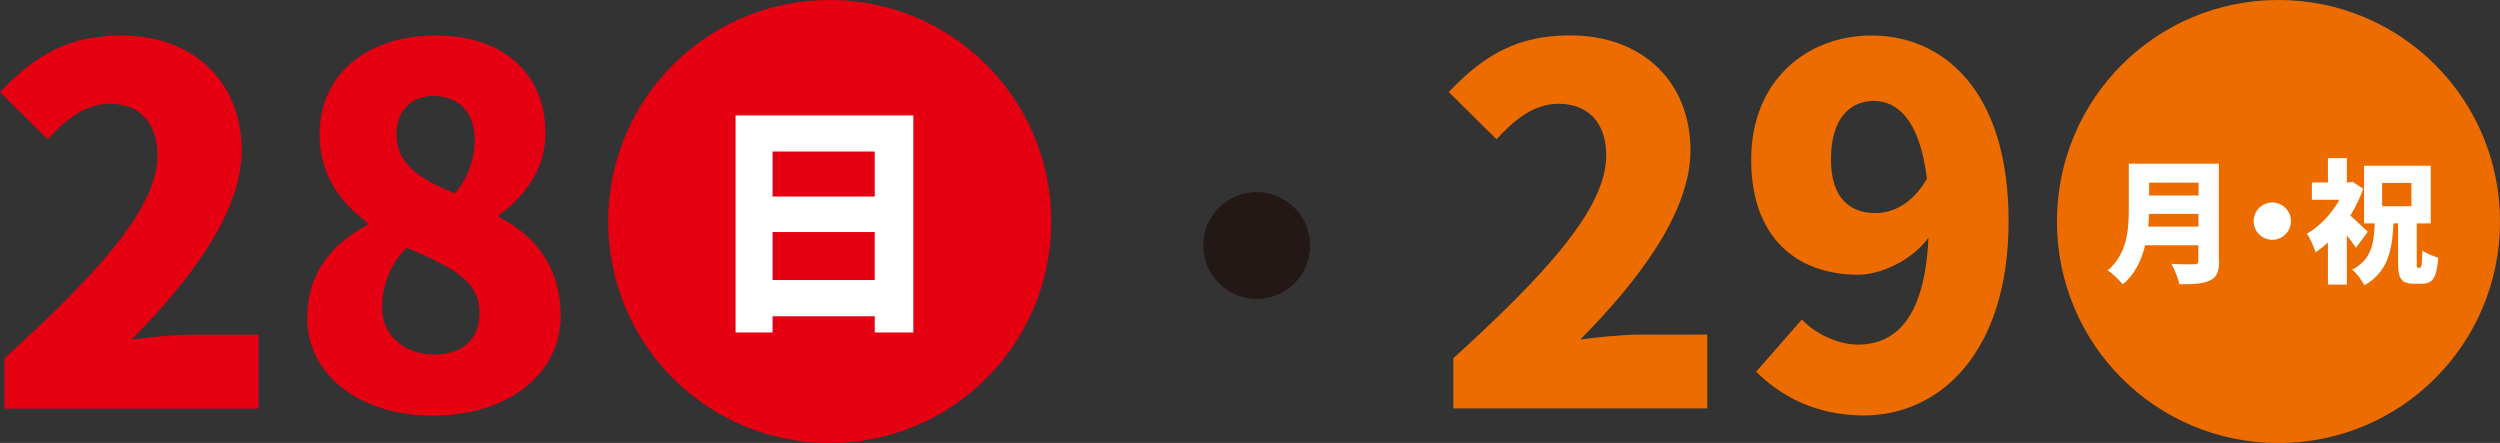
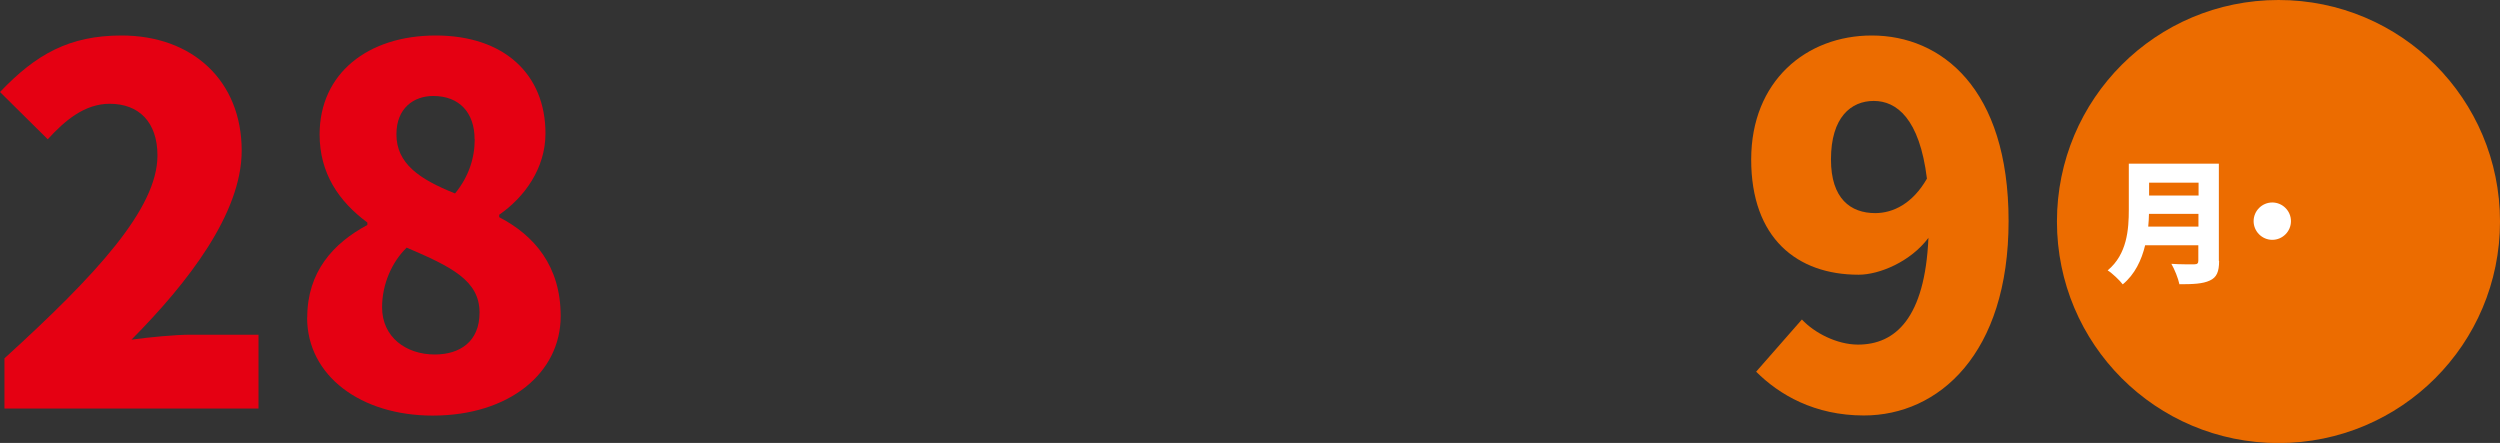
<svg xmlns="http://www.w3.org/2000/svg" id="_レイヤー_2" viewBox="0 0 202.12 35.81">
  <rect x="0" y="0" width="202.12" height="35.81" fill="#333333" stroke="none" />
  <defs>
    <style>.cls-1{fill:#231815;}.cls-1,.cls-2,.cls-3,.cls-4{stroke-width:0px;}.cls-2{fill:#ec6c00;}.cls-3{fill:#fff;}.cls-4{fill:#e50012;}</style>
  </defs>
  <g id="_原稿">
    <path class="cls-4" d="M.36,28.97c7.4-6.73,12.37-12.1,12.37-16.4,0-2.71-1.51-4.18-3.86-4.18-2.03,0-3.62,1.35-5.01,2.87L0,7.44C2.91,4.38,5.61,2.87,9.83,2.87c5.73,0,9.71,3.66,9.71,9.31,0,5.09-4.38,10.71-8.91,15.28,1.47-.2,3.5-.4,4.82-.4h5.45v5.97H.36v-4.06Z" />
    <path class="cls-4" d="M24.84,25.67c0-3.7,2.11-6.01,4.86-7.48v-.2c-2.31-1.71-3.86-3.98-3.86-7.12,0-4.93,3.9-8,9.39-8s8.87,3.1,8.87,7.92c0,2.83-1.71,5.17-3.74,6.57v.2c2.83,1.47,4.97,3.94,4.97,8,0,4.58-4.14,8.04-10.35,8.04-5.81,0-10.15-3.22-10.15-7.92ZM38.77,25.27c0-2.59-2.27-3.7-5.89-5.25-1.19,1.15-1.99,2.95-1.99,4.82,0,2.43,1.95,3.82,4.26,3.82,2.03,0,3.62-1.04,3.62-3.38ZM38.37,11.26c0-2.15-1.23-3.5-3.34-3.5-1.59,0-2.98.99-2.98,3.1,0,2.35,1.83,3.62,4.74,4.78,1.11-1.35,1.59-2.87,1.59-4.38Z" />
-     <path class="cls-4" d="M49.17,17.91c0-9.91,8-17.91,17.91-17.91s17.91,8,17.91,17.91-8,17.91-17.91,17.91-17.91-8-17.91-17.91Z" />
-     <path class="cls-3" d="M73.84,9.33v17.55h-3.12v-1.31h-8.26v1.31h-2.99V9.33h14.37ZM62.46,12.25v3.64h8.26v-3.64h-8.26ZM70.72,22.64v-3.88h-8.26v3.88h8.26Z" />
-     <path class="cls-2" d="M117.49,28.97c7.4-6.73,12.37-12.1,12.37-16.4,0-2.71-1.51-4.18-3.86-4.18-2.03,0-3.62,1.35-5.01,2.87l-3.86-3.82c2.91-3.06,5.61-4.58,9.83-4.58,5.73,0,9.71,3.66,9.71,9.31,0,5.09-4.38,10.71-8.91,15.28,1.47-.2,3.5-.4,4.82-.4h5.45v5.97h-20.53v-4.06Z" />
    <path class="cls-2" d="M145.68,25.83c.99,1.07,2.82,2.03,4.54,2.03,3.02,0,5.41-2.15,5.69-8.63-1.43,1.91-3.94,2.98-5.65,2.98-4.97,0-8.68-2.95-8.68-9.31s4.46-10.03,9.75-10.03c5.61,0,11.06,4.26,11.06,15s-5.65,15.72-11.7,15.72c-3.98,0-6.84-1.67-8.71-3.54l3.7-4.22ZM155.79,14.45c-.6-4.89-2.47-6.29-4.3-6.29s-3.46,1.31-3.46,4.73c0,3.18,1.59,4.34,3.58,4.34,1.43,0,3.02-.76,4.18-2.79Z" />
    <path class="cls-2" d="M166.3,17.91c0-9.91,8-17.91,17.91-17.91s17.91,8,17.91,17.91-8,17.91-17.91,17.91-17.91-8-17.91-17.91Z" />
    <path class="cls-3" d="M179.41,21.1c0,.88-.2,1.33-.75,1.58-.57.27-1.36.3-2.46.3-.09-.46-.4-1.23-.65-1.65.69.05,1.59.04,1.85.04s.33-.09.33-.3v-1.24h-4.3c-.29,1.2-.83,2.35-1.81,3.16-.24-.32-.87-.92-1.22-1.13,1.58-1.31,1.71-3.33,1.71-4.93v-3.7h7.28v7.86ZM177.74,18.32v-1.03h-4c0,.32-.03.68-.06,1.03h4.06ZM173.75,14.77v1.04h4v-1.04h-4Z" />
-     <path class="cls-3" d="M183.71,16.37c.83,0,1.51.68,1.51,1.51s-.68,1.51-1.51,1.51-1.51-.68-1.51-1.51.68-1.51,1.51-1.51Z" />
-     <path class="cls-3" d="M190.46,20.03c-.18-.29-.44-.65-.72-1v3.98h-1.53v-3.4c-.32.3-.67.56-1,.79-.12-.42-.48-1.21-.7-1.51,1.03-.58,2-1.61,2.63-2.74h-2.23v-1.4h1.3v-1.97h1.53v1.97h.2l.26-.05.86.56c-.26.75-.62,1.49-1.04,2.17.47.41,1.21,1.11,1.41,1.31l-.96,1.3ZM195.65,21.65c.13,0,.16-.23.19-1.41.29.25.9.48,1.29.59-.12,1.62-.45,2.11-1.32,2.11h-.62c-1.08,0-1.31-.44-1.31-1.69v-3.19h-.37c-.11,2.19-.45,3.93-2.36,5.01-.19-.4-.62-.98-.98-1.27,1.55-.81,1.76-2.08,1.82-3.74h-.86v-4.66h5.39v4.66h-1.13v3.17c0,.38.02.42.12.42h.15ZM192.59,16.67h2.37v-1.88h-2.37v1.88Z" />
-     <circle class="cls-1" cx="101.6" cy="19.85" r="4.32" />
+     <path class="cls-3" d="M183.71,16.37c.83,0,1.51.68,1.51,1.51s-.68,1.51-1.51,1.51-1.51-.68-1.51-1.51.68-1.51,1.51-1.51" />
  </g>
</svg>